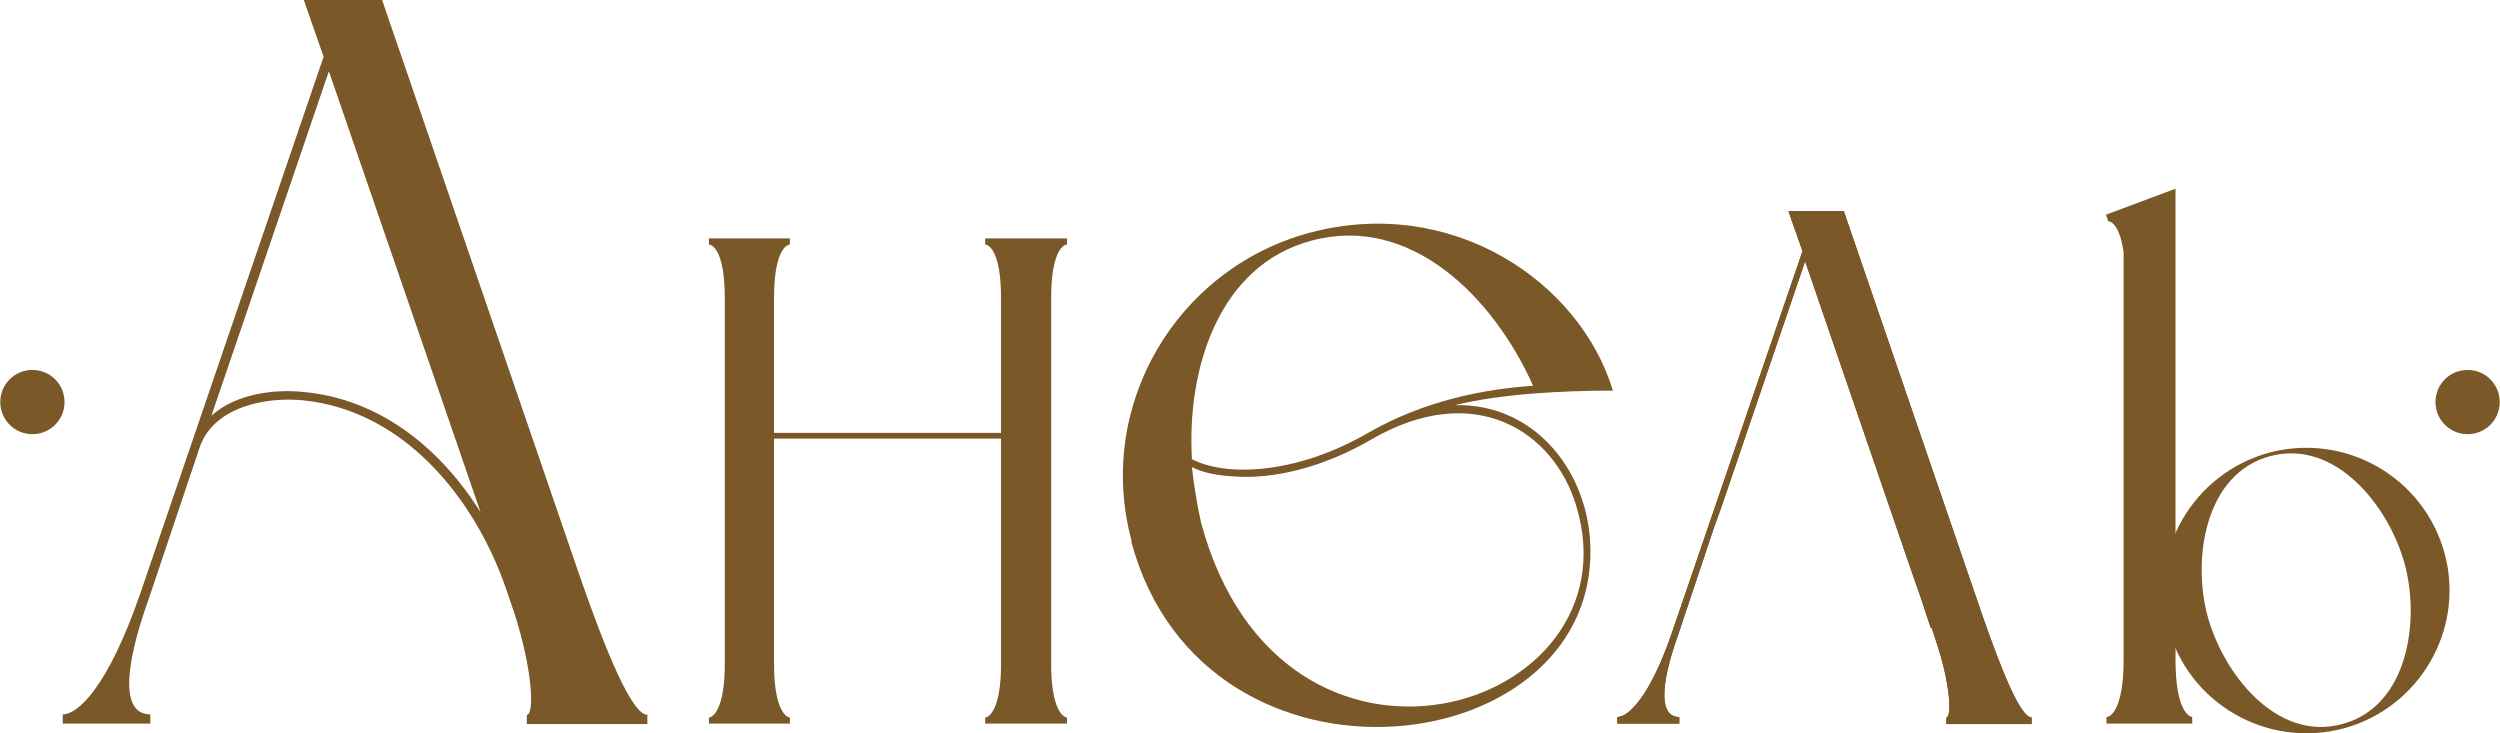
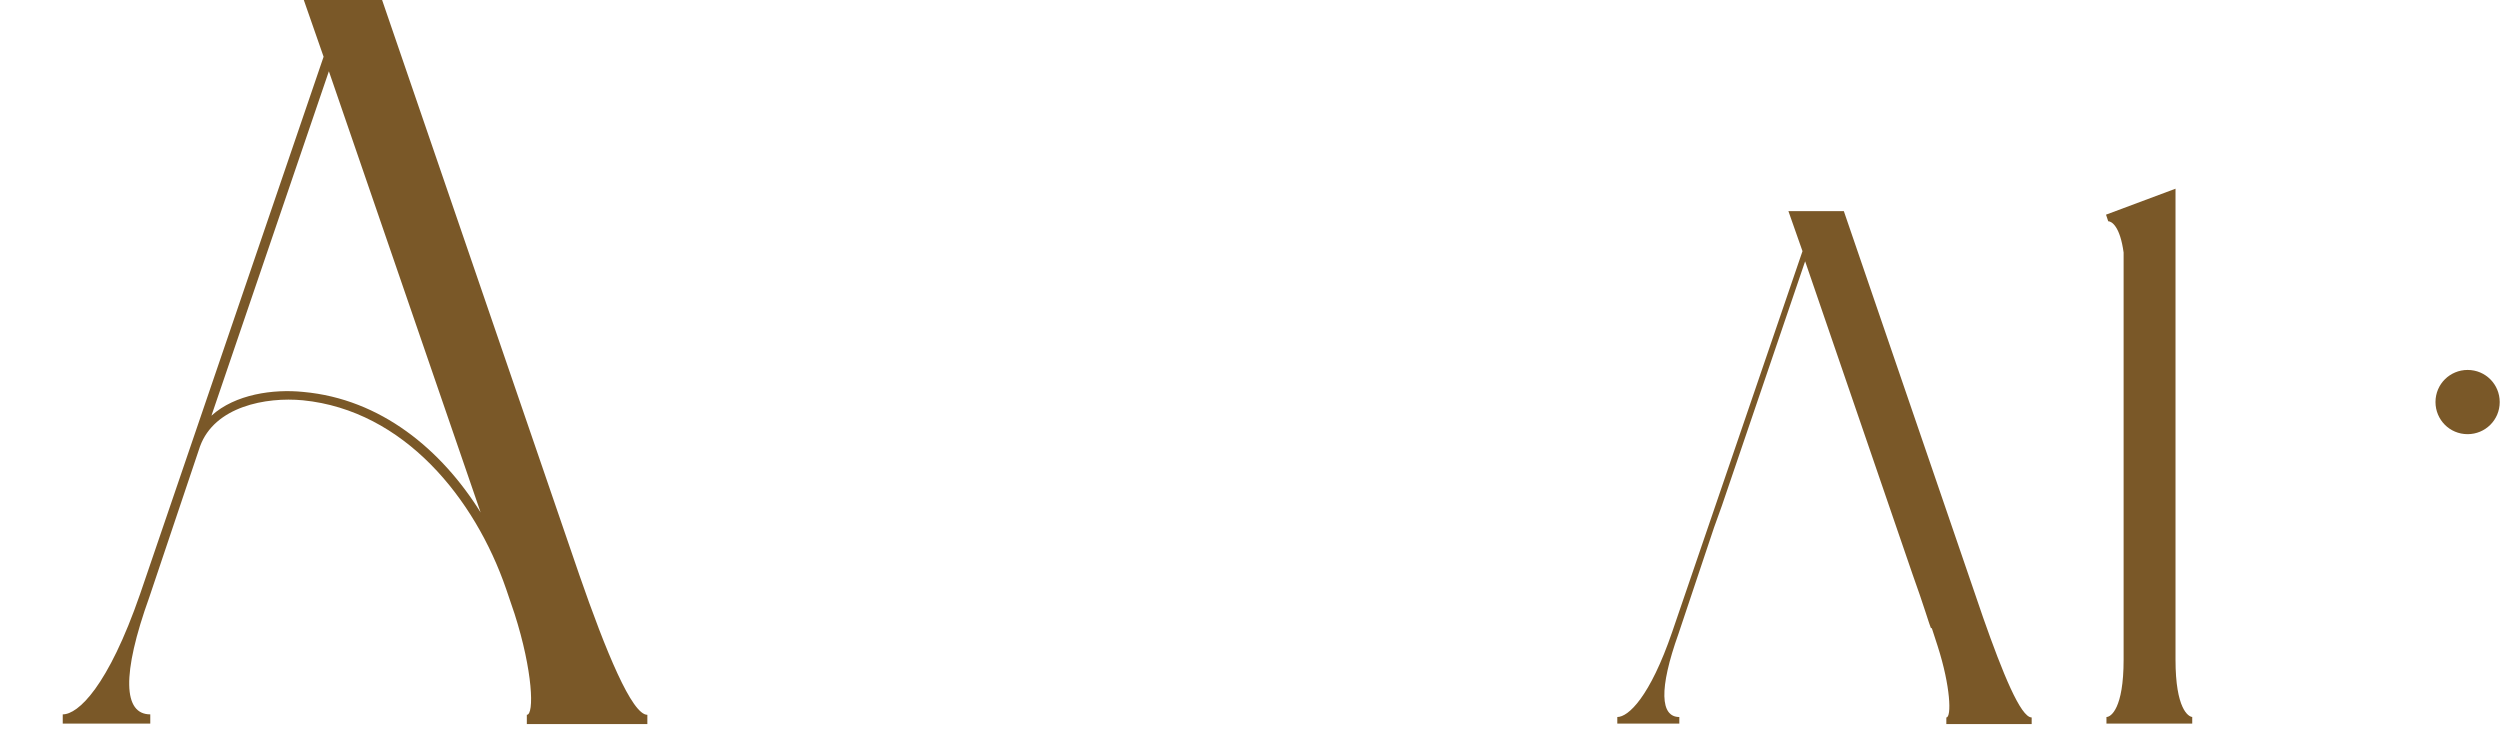
<svg xmlns="http://www.w3.org/2000/svg" xml:space="preserve" width="20.524mm" height="6.02mm" version="1.1" style="shape-rendering:geometricPrecision; text-rendering:geometricPrecision; image-rendering:optimizeQuality; fill-rule:evenodd; clip-rule:evenodd" viewBox="0 0 56.82 16.67">
  <defs>
    <style type="text/css"> .fil0 {fill:#7A5828} .fil1 {fill:#7A5828;fill-rule:nonzero} </style>
  </defs>
  <g id="Слой_x0020_1">
    <g id="_1989196605200">
-       <path class="fil0" d="M0.73 8.41c0.41,0 0.73,0.33 0.73,0.73 0,0.41 -0.33,0.73 -0.73,0.73 -0.41,0 -0.73,-0.33 -0.73,-0.73 0,-0.41 0.33,-0.73 0.73,-0.73z" />
-       <path class="fil0" d="M56.09 8.41c0.41,0 0.73,0.33 0.73,0.73 0,0.41 -0.33,0.73 -0.73,0.73 -0.41,0 -0.73,-0.33 -0.73,-0.73 0,-0.41 0.33,-0.73 0.73,-0.73z" />
+       <path class="fil0" d="M56.09 8.41c0.41,0 0.73,0.33 0.73,0.73 0,0.41 -0.33,0.73 -0.73,0.73 -0.41,0 -0.73,-0.33 -0.73,-0.73 0,-0.41 0.33,-0.73 0.73,-0.73" />
      <g>
        <path class="fil1" d="M11.69 13.95c0.42,1.31 0.45,2.3 0.28,2.3l0 0.21 2.74 0 0 -0.21c-0.35,0 -0.94,-1.43 -1.55,-3.19l-4.48 -13.06 -1.78 0 0.45 1.29 -4.17 12.21c-0.73,2.11 -1.41,2.74 -1.76,2.74l0 0.21 1.99 0 0 -0.21c-0.61,0 -0.66,-0.89 -0.02,-2.67l1.15 -3.42c0.33,-0.91 1.5,-1.13 2.34,-1.05 2.3,0.23 3.91,2.23 4.62,4.29l0.19 0.56zm-4.22 -12.33l3.45 10.03c-0.89,-1.43 -2.27,-2.58 -4.03,-2.74 -0.68,-0.07 -1.55,0.05 -2.09,0.54l2.67 -7.83z" />
-         <path class="fil1" d="M24.25 5.42l-1.86 0 0 0.14c0.09,0 0.36,0.17 0.36,1.21l0 3.07 -5.16 0 0 -3.07c0,-1.04 0.27,-1.21 0.36,-1.21l0 -0.14 -1.84 0 0 0.14c0.09,0 0.36,0.17 0.36,1.21l0 8.33c0,1.02 -0.27,1.21 -0.36,1.21l0 0.14 1.84 0 0 -0.14c-0.09,0 -0.36,-0.19 -0.36,-1.21l0 -5.13 5.16 0 0 5.13c0,1.02 -0.27,1.21 -0.36,1.21l0 0.14 1.86 0 0 -0.14c-0.09,0 -0.36,-0.19 -0.36,-1.21l0 -8.33c0,-1.04 0.27,-1.21 0.36,-1.21l0 -0.14z" />
-         <path class="fil1" d="M25.71 12.31c1.66,6.19 10.78,5.04 10.43,-0.05 -0.12,-1.64 -1.31,-3.09 -3.07,-3.05 1.05,-0.26 2.46,-0.33 3.59,-0.33 -0.75,-2.48 -3.66,-4.45 -6.89,-3.59 -3.05,0.82 -4.88,3.96 -4.05,7.01zm1.38 -1.69c0.28,0.14 0.61,0.19 0.94,0.21 0.89,0.07 2.02,-0.19 3.14,-0.84 2.34,-1.36 4.15,-0.19 4.66,1.52 1.41,4.69 -6.7,7.15 -8.53,0.38 -0.09,-0.4 -0.16,-0.82 -0.21,-1.27zm7.76 -1.85c-1.08,0.07 -2.48,0.33 -3.77,1.08 -1.1,0.63 -2.18,0.87 -3.05,0.82 -0.33,-0.02 -0.66,-0.09 -0.94,-0.23 -0.12,-2.06 0.61,-4.41 2.72,-4.97 2.27,-0.61 4.15,1.31 5.04,3.31z" />
-         <path class="fil0" d="M43.91 14.28l0.13 0.4c0.3,0.93 0.32,1.63 0.2,1.63l0 0.15 1.94 0 0 -0.15c-0.25,0 -0.66,-1.01 -1.1,-2.26l-3.17 -9.25 -1.26 0 0.32 0.91 -2.96 8.65c-0.51,1.49 -1,1.94 -1.25,1.94l0 0.15 1.41 0 0 -0.15c-0.43,0 -0.47,-0.63 -0.02,-1.89l0.81 -2.42 0.18 -0.5 1.89 -5.55 2.44 7.11c0.26,0.72 0.39,1.17 0.42,1.23z" />
        <path class="fil0" d="M43.91 14.28l0.13 0.4c0.3,0.93 0.32,1.63 0.2,1.63l0 0.15 1.94 0 0 -0.15c-0.25,0 -0.66,-1.01 -1.1,-2.26l-3.17 -9.25 -1.26 0 0.32 0.91 -2.96 8.65c-0.51,1.49 -1,1.94 -1.25,1.94l0 0.15 1.41 0 0 -0.15c-0.43,0 -0.47,-0.63 -0.02,-1.89l0.81 -2.42 0.18 -0.5 1.89 -5.55 2.44 7.11c0.26,0.72 0.39,1.17 0.42,1.23z" />
        <path class="fil1" d="M49.84 16.3c-0.1,0 -0.39,-0.19 -0.39,-1.3l0 -10.71 -1.58 0.59 0.05 0.15c0.08,0 0.27,0.12 0.35,0.71l0 9.26c0,1.11 -0.29,1.3 -0.39,1.3l0 0.15 1.95 0 0 -0.15z" />
-         <path class="fil1" d="M49.28 14.26c0.47,1.74 2.25,2.76 3.99,2.3 1.73,-0.47 2.76,-2.25 2.3,-3.97 -0.47,-1.74 -2.25,-2.76 -3.99,-2.3 -1.73,0.47 -2.76,2.25 -2.3,3.97zm5.38 -1.44c0.35,1.29 0.08,3.24 -1.42,3.64 -1.5,0.41 -2.71,-1.16 -3.06,-2.45 -0.35,-1.29 -0.07,-3.24 1.42,-3.64 1.5,-0.4 2.71,1.16 3.06,2.45z" />
      </g>
    </g>
  </g>
</svg>